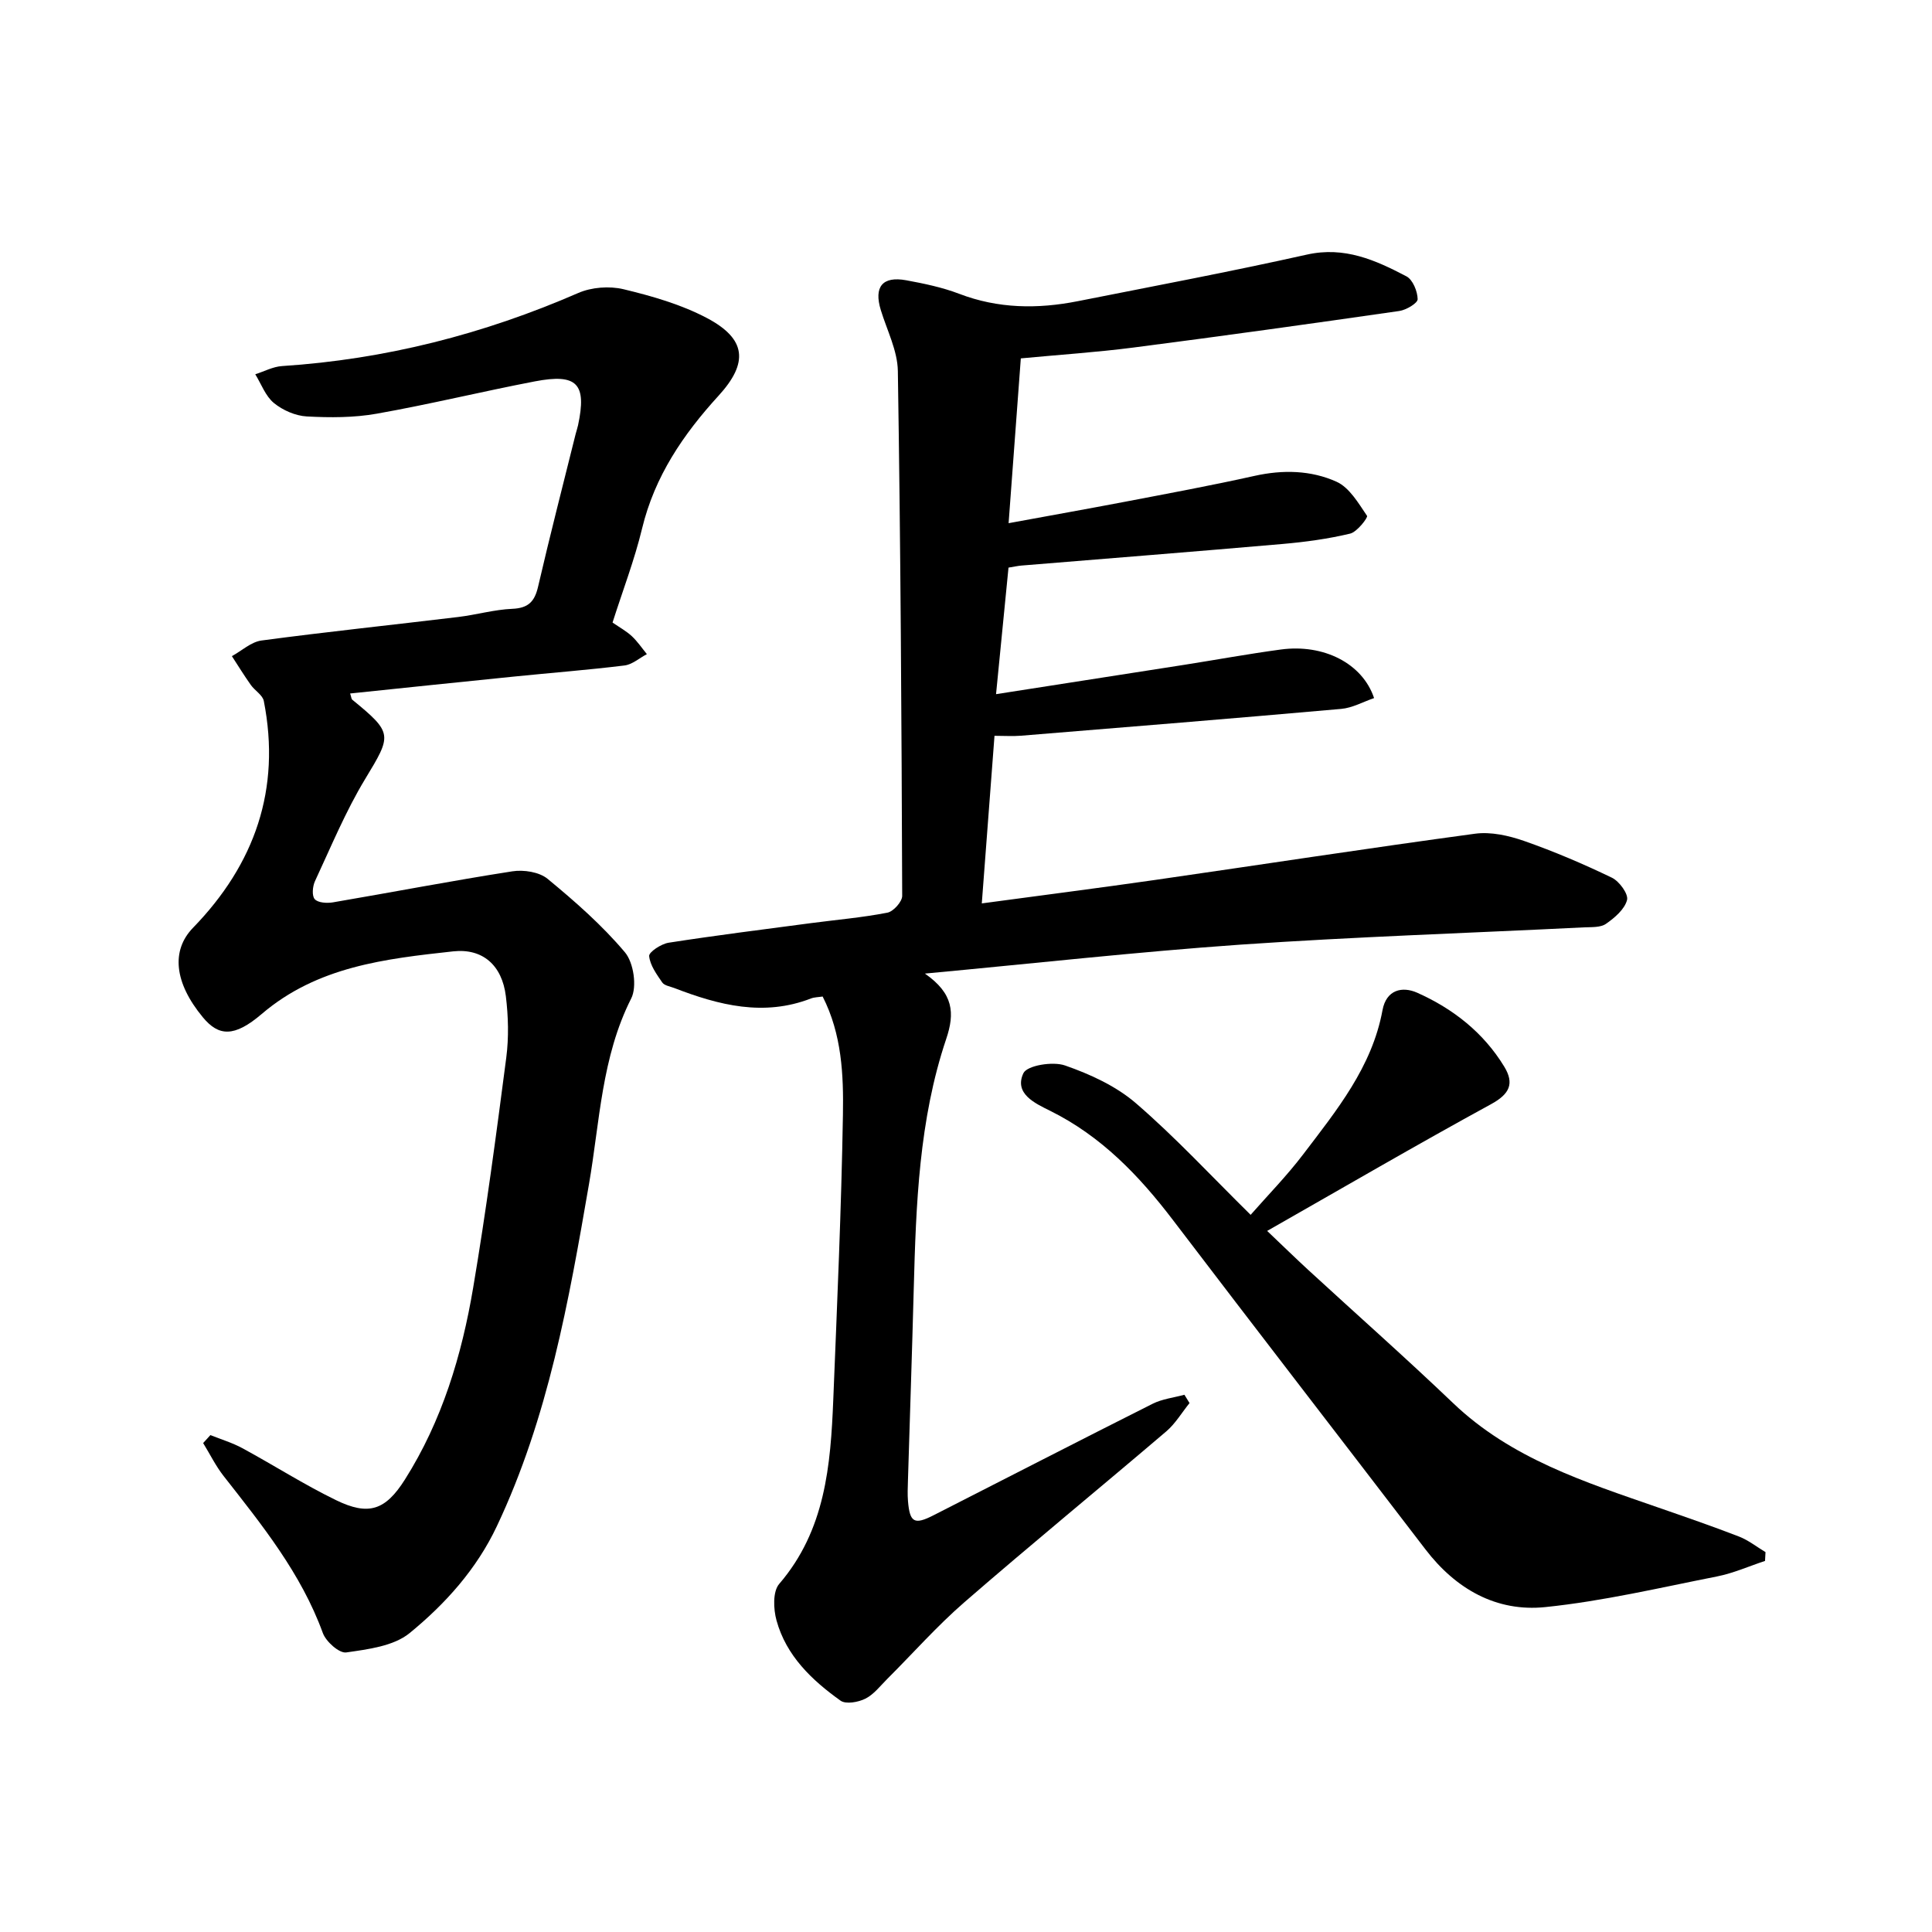
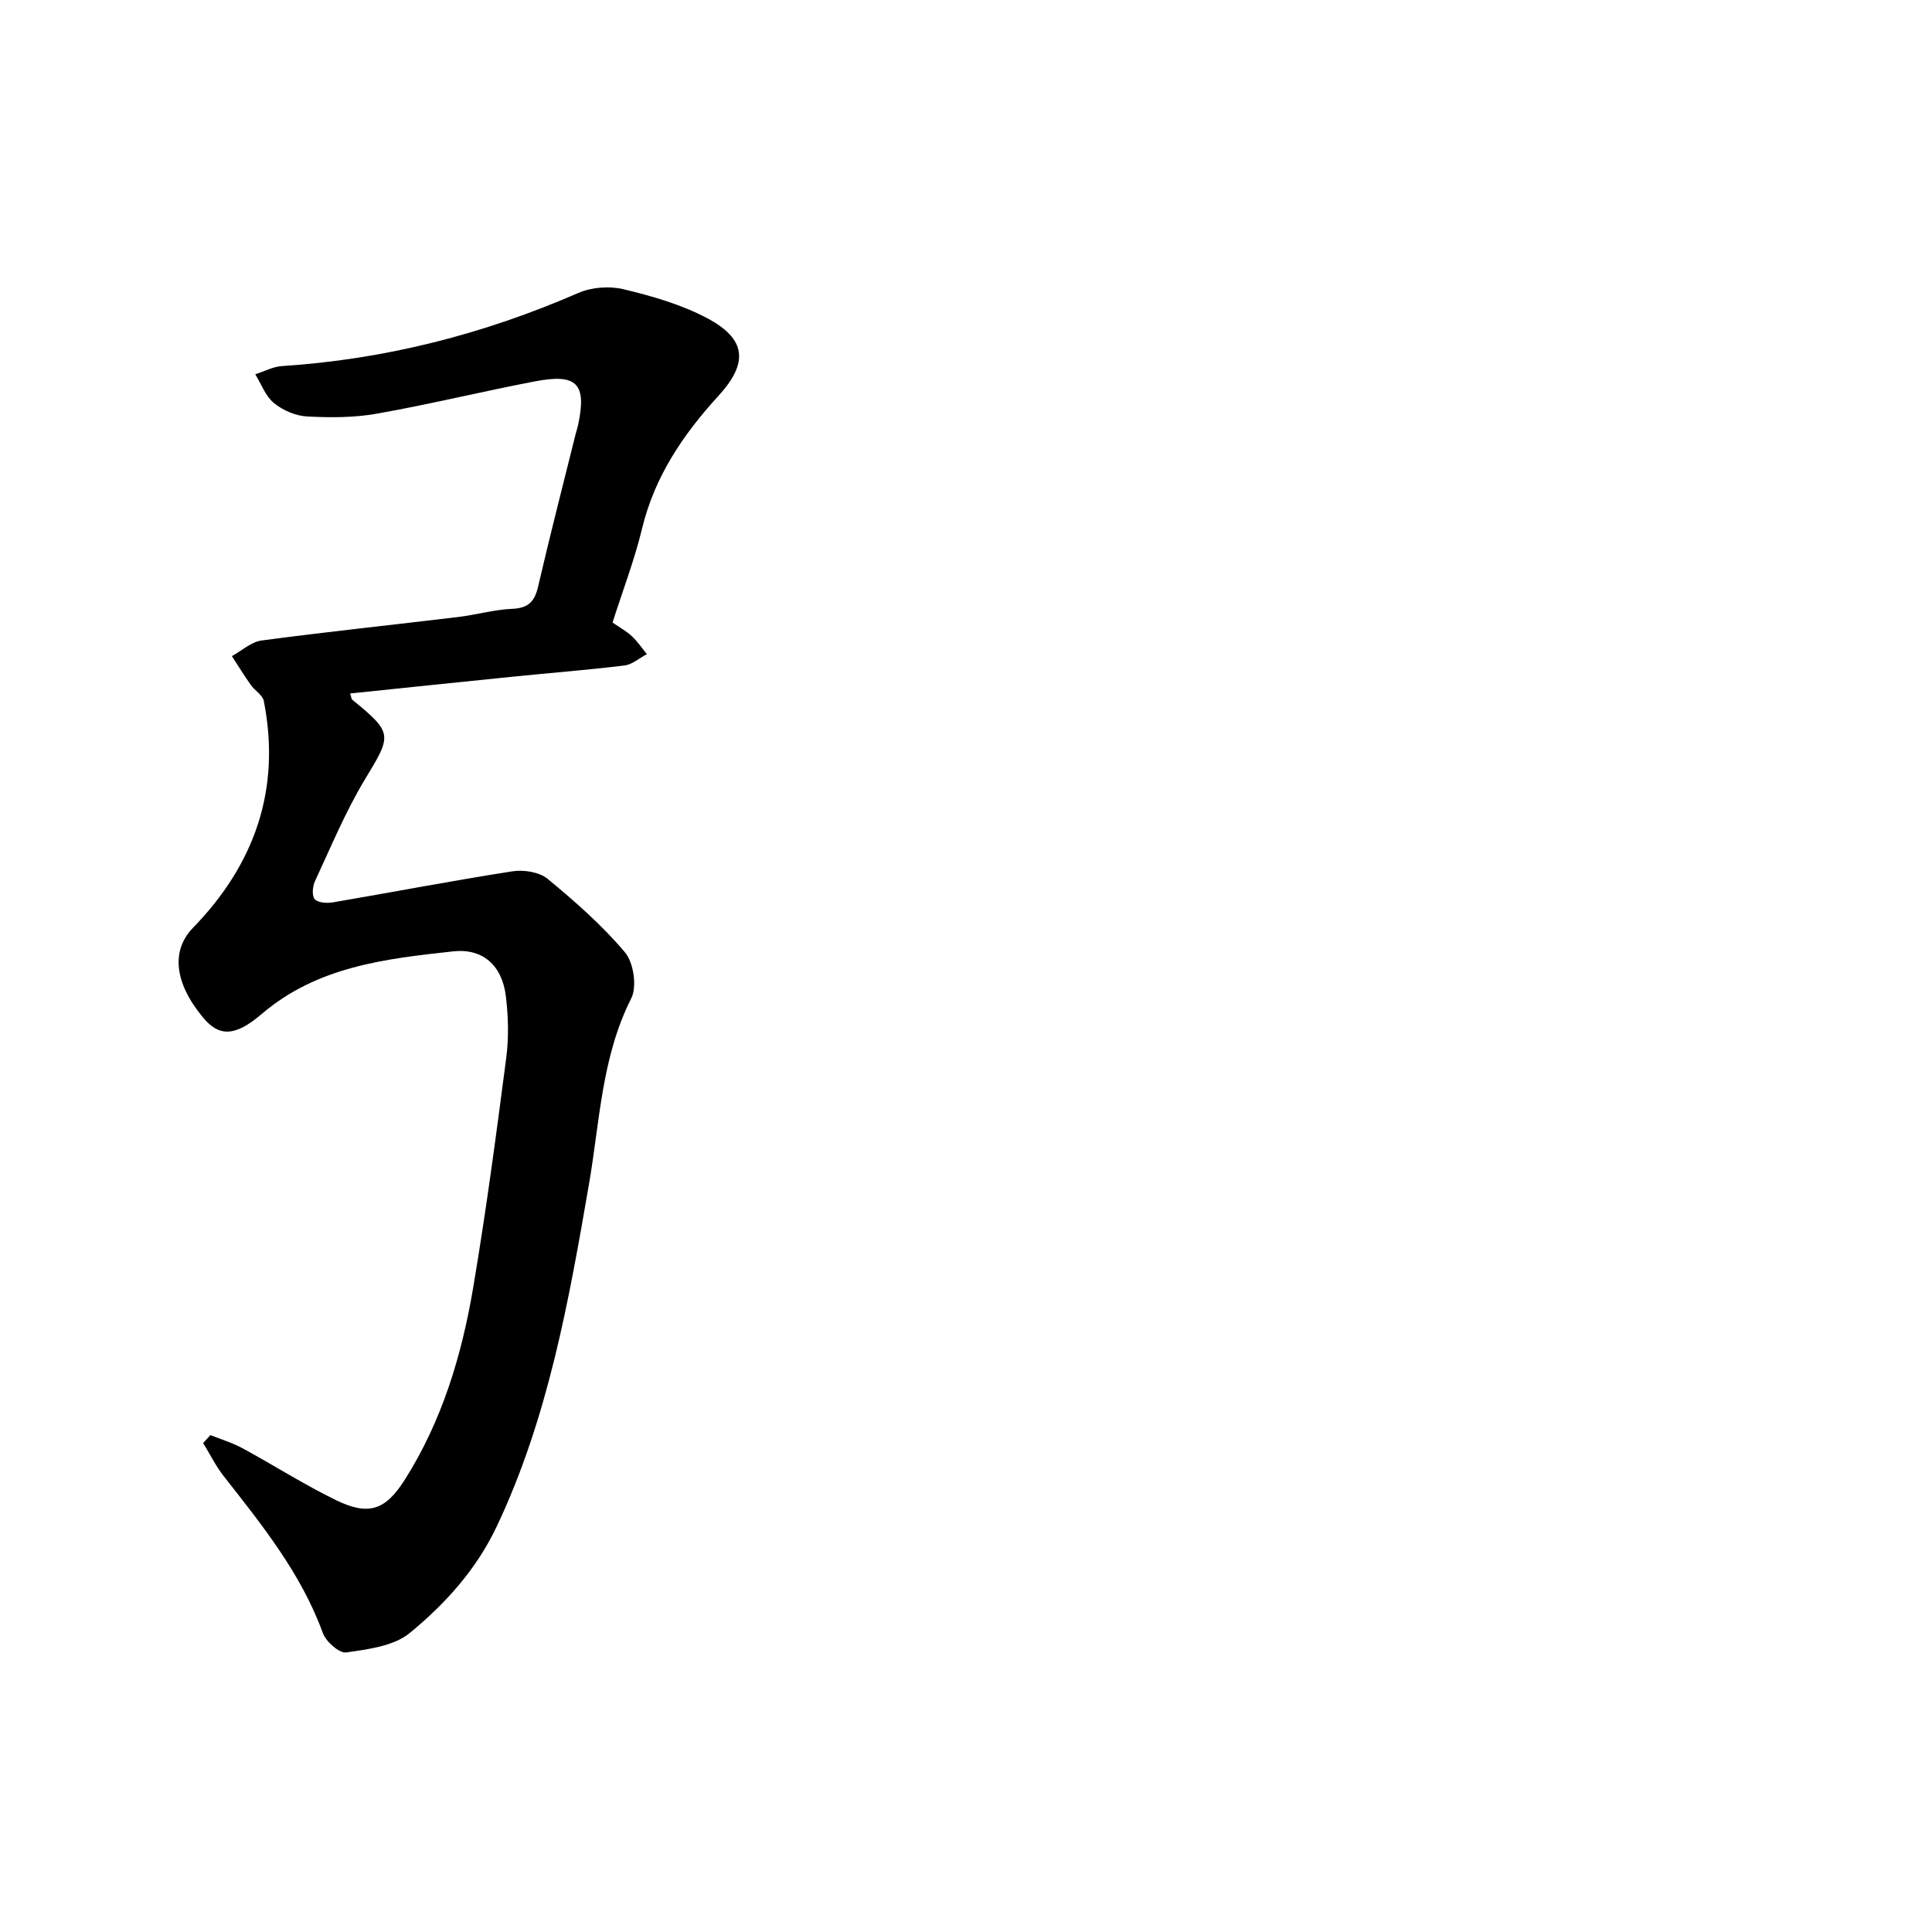
<svg xmlns="http://www.w3.org/2000/svg" enable-background="new 0 0 400 400" viewBox="0 0 400 400">
-   <path d="m191.49 201.57c5.92 4.12 6.23 8.15 4.41 13.54-5.64 16.76-6.25 34.28-6.72 51.78-.35 13.22-.8 26.44-1.2 39.66-.04 1.42-.11 2.84.01 4.25.37 4.42 1.31 4.95 5.27 2.93 15.13-7.7 30.22-15.48 45.39-23.1 2-1 4.37-1.26 6.57-1.86.35.57.71 1.15 1.06 1.72-1.59 1.96-2.91 4.23-4.8 5.85-13.9 11.85-28.03 23.42-41.82 35.39-5.66 4.91-10.66 10.59-15.98 15.89-1.44 1.44-2.77 3.2-4.51 4.07-1.47.74-4.05 1.2-5.15.41-5.94-4.24-11.24-9.29-13.25-16.6-.65-2.35-.8-5.99.55-7.56 9.56-11.12 10.65-24.54 11.2-38.15.79-19.66 1.67-39.32 2-58.99.14-8.25-.22-16.67-4.2-24.48-.9.14-1.71.13-2.41.4-9.78 3.79-19.07 1.4-28.28-2.15-.88-.34-2.07-.51-2.52-1.16-1.16-1.69-2.53-3.57-2.71-5.47-.07-.83 2.49-2.52 4.03-2.76 9.78-1.52 19.6-2.75 29.42-4.05 5.29-.7 10.63-1.15 15.87-2.17 1.25-.24 3.08-2.28 3.07-3.49-.13-36.22-.33-72.44-.9-108.66-.07-4.23-2.25-8.43-3.53-12.62-1.47-4.8.33-7.07 5.28-6.16 3.69.68 7.44 1.46 10.93 2.79 8.08 3.1 16.26 3.18 24.56 1.54 15.84-3.14 31.71-6.13 47.46-9.65 7.78-1.74 14.2 1.15 20.59 4.5 1.32.69 2.3 3.1 2.33 4.73.01.83-2.38 2.25-3.82 2.45-18.34 2.64-36.69 5.2-55.06 7.57-7.61.98-15.28 1.48-23.28 2.24-.84 11.32-1.66 22.39-2.53 34.12 8.47-1.56 16.3-2.95 24.11-4.44 8.94-1.71 17.9-3.37 26.79-5.35 5.87-1.31 11.7-1.18 17 1.21 2.67 1.21 4.53 4.44 6.31 7.06.23.34-2.05 3.33-3.5 3.68-4.56 1.09-9.27 1.73-13.95 2.14-18.02 1.57-36.05 2.99-54.07 4.47-.77.06-1.52.24-2.71.43-.85 8.6-1.69 17.13-2.58 26.2 13.34-2.08 26.17-4.07 38.99-6.08 6.67-1.05 13.32-2.27 20.01-3.17 8.82-1.18 16.86 2.86 19.27 10.06-2.26.77-4.49 2.04-6.82 2.24-22.08 1.96-44.17 3.75-66.26 5.55-1.69.14-3.41.02-5.51.02-.89 11.71-1.74 22.93-2.63 34.7 12.35-1.67 24.14-3.17 35.9-4.86 22.08-3.18 44.12-6.58 66.23-9.57 3.27-.44 6.96.39 10.15 1.5 6.2 2.17 12.27 4.76 18.18 7.61 1.53.74 3.46 3.39 3.13 4.62-.5 1.92-2.56 3.68-4.36 4.93-1.14.79-3 .66-4.55.73-23.72 1.18-47.48 1.95-71.17 3.58-21.36 1.5-42.62 3.88-65.29 5.99z" />
  <path d="m43.56 297.12c2.21.89 4.54 1.58 6.62 2.71 6.49 3.52 12.74 7.52 19.37 10.75 6.75 3.29 10.24 2.14 14.29-4.27 7.69-12.16 11.77-25.73 14.13-39.74 2.67-15.81 4.78-31.72 6.85-47.62.54-4.17.42-8.53-.09-12.71-.78-6.38-4.78-9.94-10.91-9.27-14.06 1.54-28.11 3.12-39.63 12.96-5.71 4.88-8.93 4.63-12.19.69-5.95-7.18-6.59-13.85-2.03-18.54 12.78-13.16 18.24-28.69 14.65-46.94-.24-1.24-1.87-2.16-2.7-3.34-1.37-1.94-2.62-3.96-3.91-5.95 2.04-1.12 3.98-2.95 6.13-3.24 13.55-1.81 27.16-3.23 40.74-4.87 3.74-.45 7.43-1.53 11.17-1.69 3.3-.14 4.63-1.46 5.35-4.57 2.45-10.57 5.16-21.09 7.78-31.62.15-.61.37-1.21.5-1.82 1.83-8.59-.17-10.76-8.94-9.08-10.94 2.1-21.78 4.75-32.74 6.69-4.73.84-9.68.83-14.49.57-2.34-.13-4.97-1.28-6.8-2.78-1.74-1.43-2.61-3.92-3.86-5.95 1.85-.59 3.67-1.58 5.55-1.7 21.35-1.39 41.71-6.59 61.32-15.13 2.75-1.2 6.45-1.48 9.37-.78 5.9 1.42 11.91 3.14 17.24 5.95 8.2 4.32 8.69 9.26 2.44 16.1-7.32 8.01-13.23 16.7-15.83 27.48-1.58 6.54-4.02 12.88-6.12 19.48 1.48 1.02 2.87 1.78 3.99 2.82 1.18 1.1 2.09 2.47 3.12 3.72-1.54.81-3.02 2.15-4.64 2.35-7.65.94-15.33 1.53-23 2.31-11.23 1.13-22.46 2.31-33.8 3.49.25.74.25 1.13.45 1.29 8.46 6.92 8.19 7.28 2.66 16.42-4.05 6.69-7.07 14.03-10.39 21.15-.5 1.08-.67 3.04-.04 3.73.69.76 2.54.86 3.78.65 12.38-2.11 24.71-4.49 37.12-6.42 2.35-.37 5.58.13 7.31 1.56 5.68 4.68 11.29 9.61 16.01 15.21 1.8 2.14 2.53 7.1 1.3 9.54-6.16 12.17-6.51 25.55-8.75 38.47-4.18 24.22-8.45 48.33-19.07 70.8-4.2 8.9-10.67 16.09-18.07 22.14-3.31 2.7-8.6 3.35-13.12 4-1.44.21-4.19-2.24-4.84-4.02-4.5-12.36-12.59-22.36-20.53-32.49-1.65-2.1-2.84-4.55-4.25-6.84.5-.56 1-1.11 1.5-1.65z" />
-   <path d="m365.43 323.17c-3.32 1.1-6.56 2.55-9.96 3.22-11.8 2.33-23.58 5.11-35.52 6.34-10.15 1.05-18.54-3.74-24.82-11.94-17.4-22.73-34.91-45.37-52.25-68.15-7.04-9.25-14.88-17.42-25.48-22.67-3.11-1.54-7.49-3.54-5.52-7.77.76-1.62 6.09-2.49 8.61-1.61 5.21 1.81 10.58 4.27 14.7 7.83 8.2 7.07 15.59 15.07 23.74 23.1 3.58-4.08 7.5-8.08 10.86-12.5 6.93-9.12 14.27-18.08 16.44-29.86.78-4.26 4.09-5 7.18-3.63 7.42 3.31 13.73 8.24 18.03 15.31 2.13 3.5 1.11 5.67-2.72 7.76-15.4 8.41-30.56 17.25-46.37 26.25 3.18 3.02 5.85 5.63 8.6 8.16 9.96 9.16 20.1 18.12 29.88 27.47 12.02 11.5 27.28 16.35 42.41 21.61 5.62 1.95 11.26 3.89 16.81 6.04 1.95.76 3.66 2.13 5.48 3.22-.04.62-.07 1.22-.1 1.82z" />
</svg>